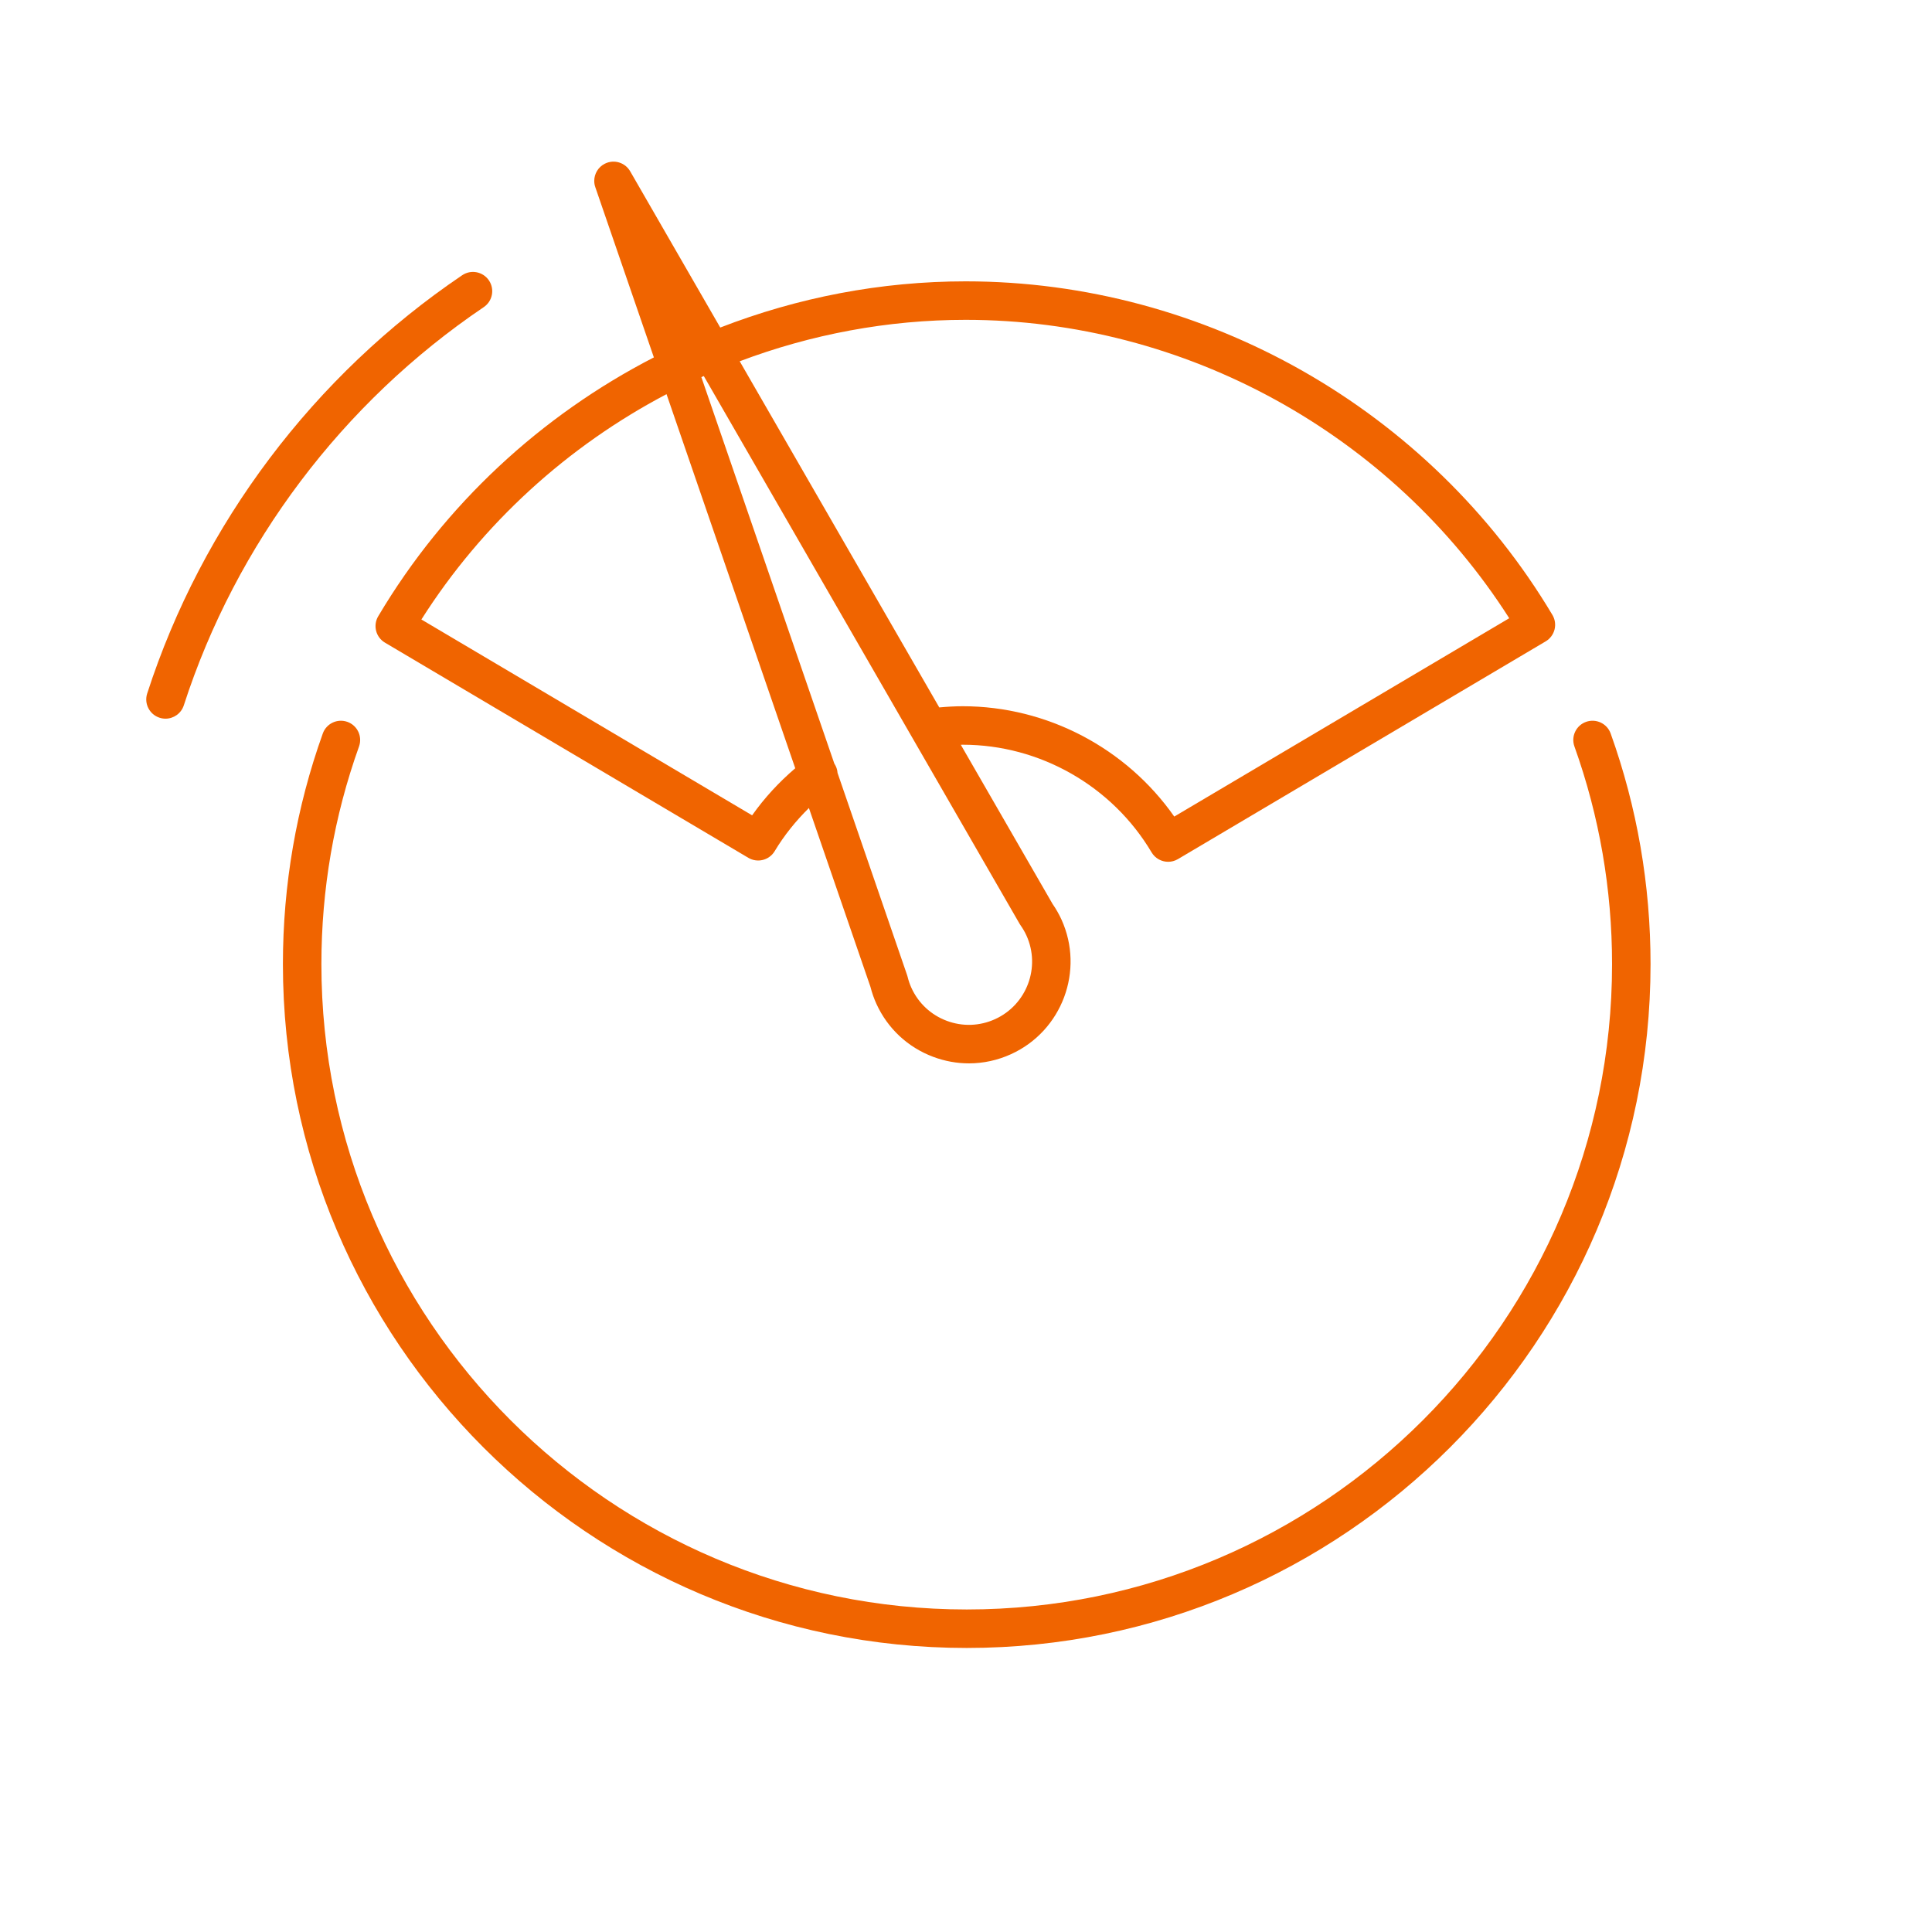
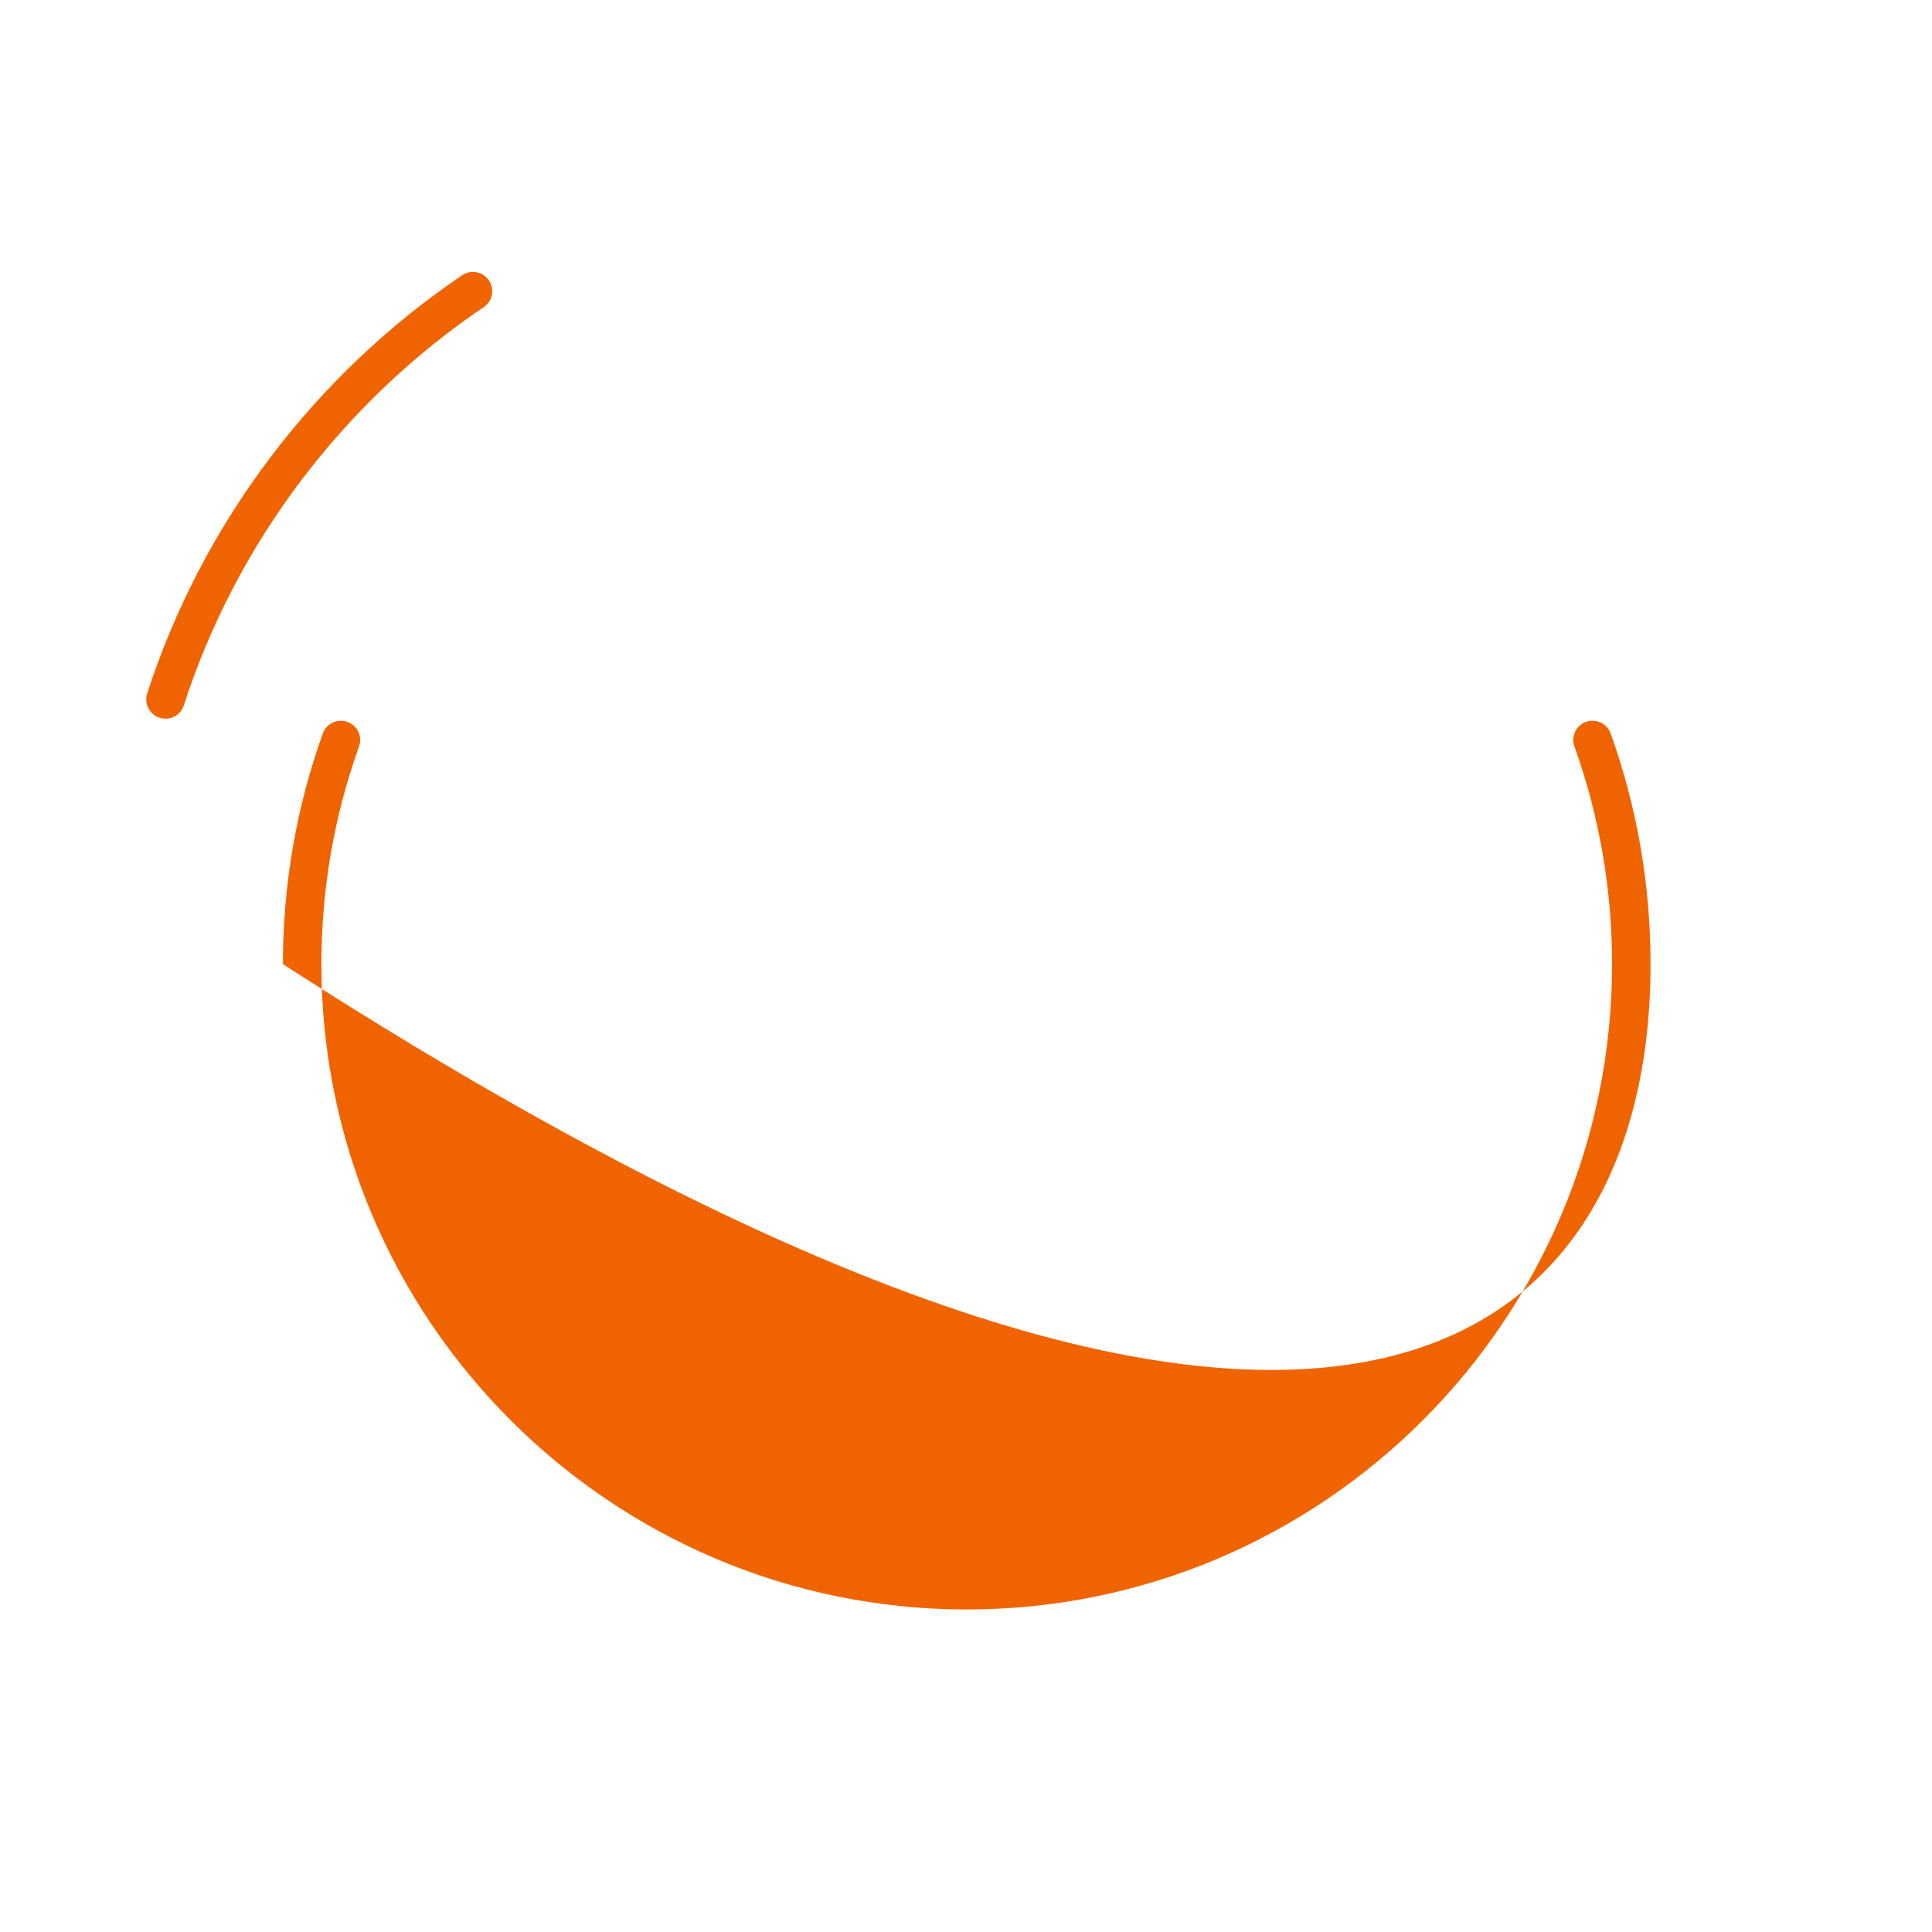
<svg xmlns="http://www.w3.org/2000/svg" width="251px" height="251px" viewBox="0 0 251 251" version="1.1">
  <title>icons/picto/large/orange/driving</title>
  <desc>Created with Sketch.</desc>
  <g id="icons/picto/large/orange/driving" stroke="none" stroke-width="1" fill="none" fill-rule="evenodd">
    <g fill="#F06400" id="Group-10">
      <g transform="translate(19, 21)">
-         <path d="M106.461,20.552 C134.947,20.552 161.772,35.343 177.075,59.318 L133.556,85.086 C127.324,76.187 117.014,70.752 106.082,70.752 C105.058,70.752 104.039,70.815 103.028,70.907 L77.1,25.936 C86.378,22.437 96.311,20.552 106.461,20.552 Z M113.585,99.209 C113.89,99.641 114.148,100.088 114.35,100.531 C116.226,104.651 114.399,109.529 110.279,111.404 C108.283,112.314 106.053,112.39 103.999,111.622 C101.945,110.853 100.314,109.33 99.405,107.333 C99.202,106.887 99.04,106.415 98.91,105.89 C98.893,105.818 98.872,105.747 98.847,105.677 L89.813,79.42 C89.787,78.994 89.642,78.575 89.392,78.198 L72.12,27.999 C72.225,27.951 72.33,27.903 72.435,27.855 L113.464,99.019 C113.502,99.084 113.542,99.147 113.585,99.209 Z M78.715,84.925 L35.746,59.482 C43.694,46.965 54.775,36.949 67.593,30.209 L84.315,78.81 C82.2,80.619 80.317,82.657 78.715,84.925 Z M65.949,25.432 C51.313,32.97 38.767,44.519 30.136,59.063 C29.797,59.634 29.7,60.315 29.864,60.958 C30.028,61.601 30.441,62.152 31.012,62.49 L78.225,90.446 C79.409,91.145 80.933,90.76 81.641,89.583 C82.884,87.517 84.389,85.654 86.092,83.975 L94.085,107.204 C94.283,107.979 94.543,108.719 94.855,109.406 C96.316,112.617 98.941,115.067 102.246,116.304 C103.754,116.868 105.32,117.15 106.883,117.15 C108.746,117.15 110.605,116.75 112.351,115.955 C118.98,112.937 121.919,105.089 118.899,98.455 C118.583,97.764 118.194,97.083 117.742,96.429 L105.826,75.761 C105.912,75.76 105.996,75.752 106.082,75.752 C116.094,75.752 125.493,81.111 130.611,89.738 C131.079,90.525 131.91,90.962 132.764,90.962 C133.197,90.962 133.635,90.849 134.035,90.613 L181.813,62.323 C182.384,61.984 182.797,61.432 182.961,60.788 C183.126,60.144 183.026,59.462 182.686,58.891 C166.742,32.158 137.534,15.552 106.461,15.552 C95.421,15.552 84.626,17.655 74.573,21.553 L62.884,1.278 C62.236,0.12 60.786,-0.336 59.585,0.265 C58.71,0.702 58.203,1.585 58.203,2.502 C58.203,2.784 58.251,3.071 58.351,3.347 L65.949,25.432 Z" id="Fill-4" />
        <path d="M43.848,18.9 C44.992,18.127 45.293,16.573 44.52,15.429 C43.747,14.285 42.192,13.983 41.049,14.756 C21.78,27.774 7.245,47.073 0.122,69.098 C-0.302,70.412 0.418,71.821 1.732,72.246 C1.988,72.329 2.247,72.368 2.502,72.368 C3.557,72.368 4.538,71.694 4.88,70.636 C11.661,49.669 25.5,31.295 43.848,18.9" id="Fill-6" />
-         <path d="M187.055,72.782 C185.755,73.247 185.079,74.679 185.545,75.979 C188.788,85.034 190.434,94.549 190.434,104.259 C190.434,150.488 152.824,188.098 106.595,188.098 C60.366,188.098 22.755,150.488 22.755,104.259 C22.755,94.55 24.4,85.035 27.644,75.98 C28.11,74.68 27.433,73.249 26.134,72.783 C24.834,72.319 23.402,72.994 22.937,74.293 C19.498,83.892 17.755,93.973 17.755,104.259 C17.755,153.245 57.608,193.098 106.595,193.098 C155.581,193.098 195.434,153.245 195.434,104.259 C195.434,93.973 193.691,83.891 190.252,74.292 C189.786,72.993 188.356,72.319 187.055,72.782" id="Fill-8" />
+         <path d="M187.055,72.782 C185.755,73.247 185.079,74.679 185.545,75.979 C188.788,85.034 190.434,94.549 190.434,104.259 C190.434,150.488 152.824,188.098 106.595,188.098 C60.366,188.098 22.755,150.488 22.755,104.259 C22.755,94.55 24.4,85.035 27.644,75.98 C28.11,74.68 27.433,73.249 26.134,72.783 C24.834,72.319 23.402,72.994 22.937,74.293 C19.498,83.892 17.755,93.973 17.755,104.259 C155.581,193.098 195.434,153.245 195.434,104.259 C195.434,93.973 193.691,83.891 190.252,74.292 C189.786,72.993 188.356,72.319 187.055,72.782" id="Fill-8" />
      </g>
    </g>
  </g>
</svg>